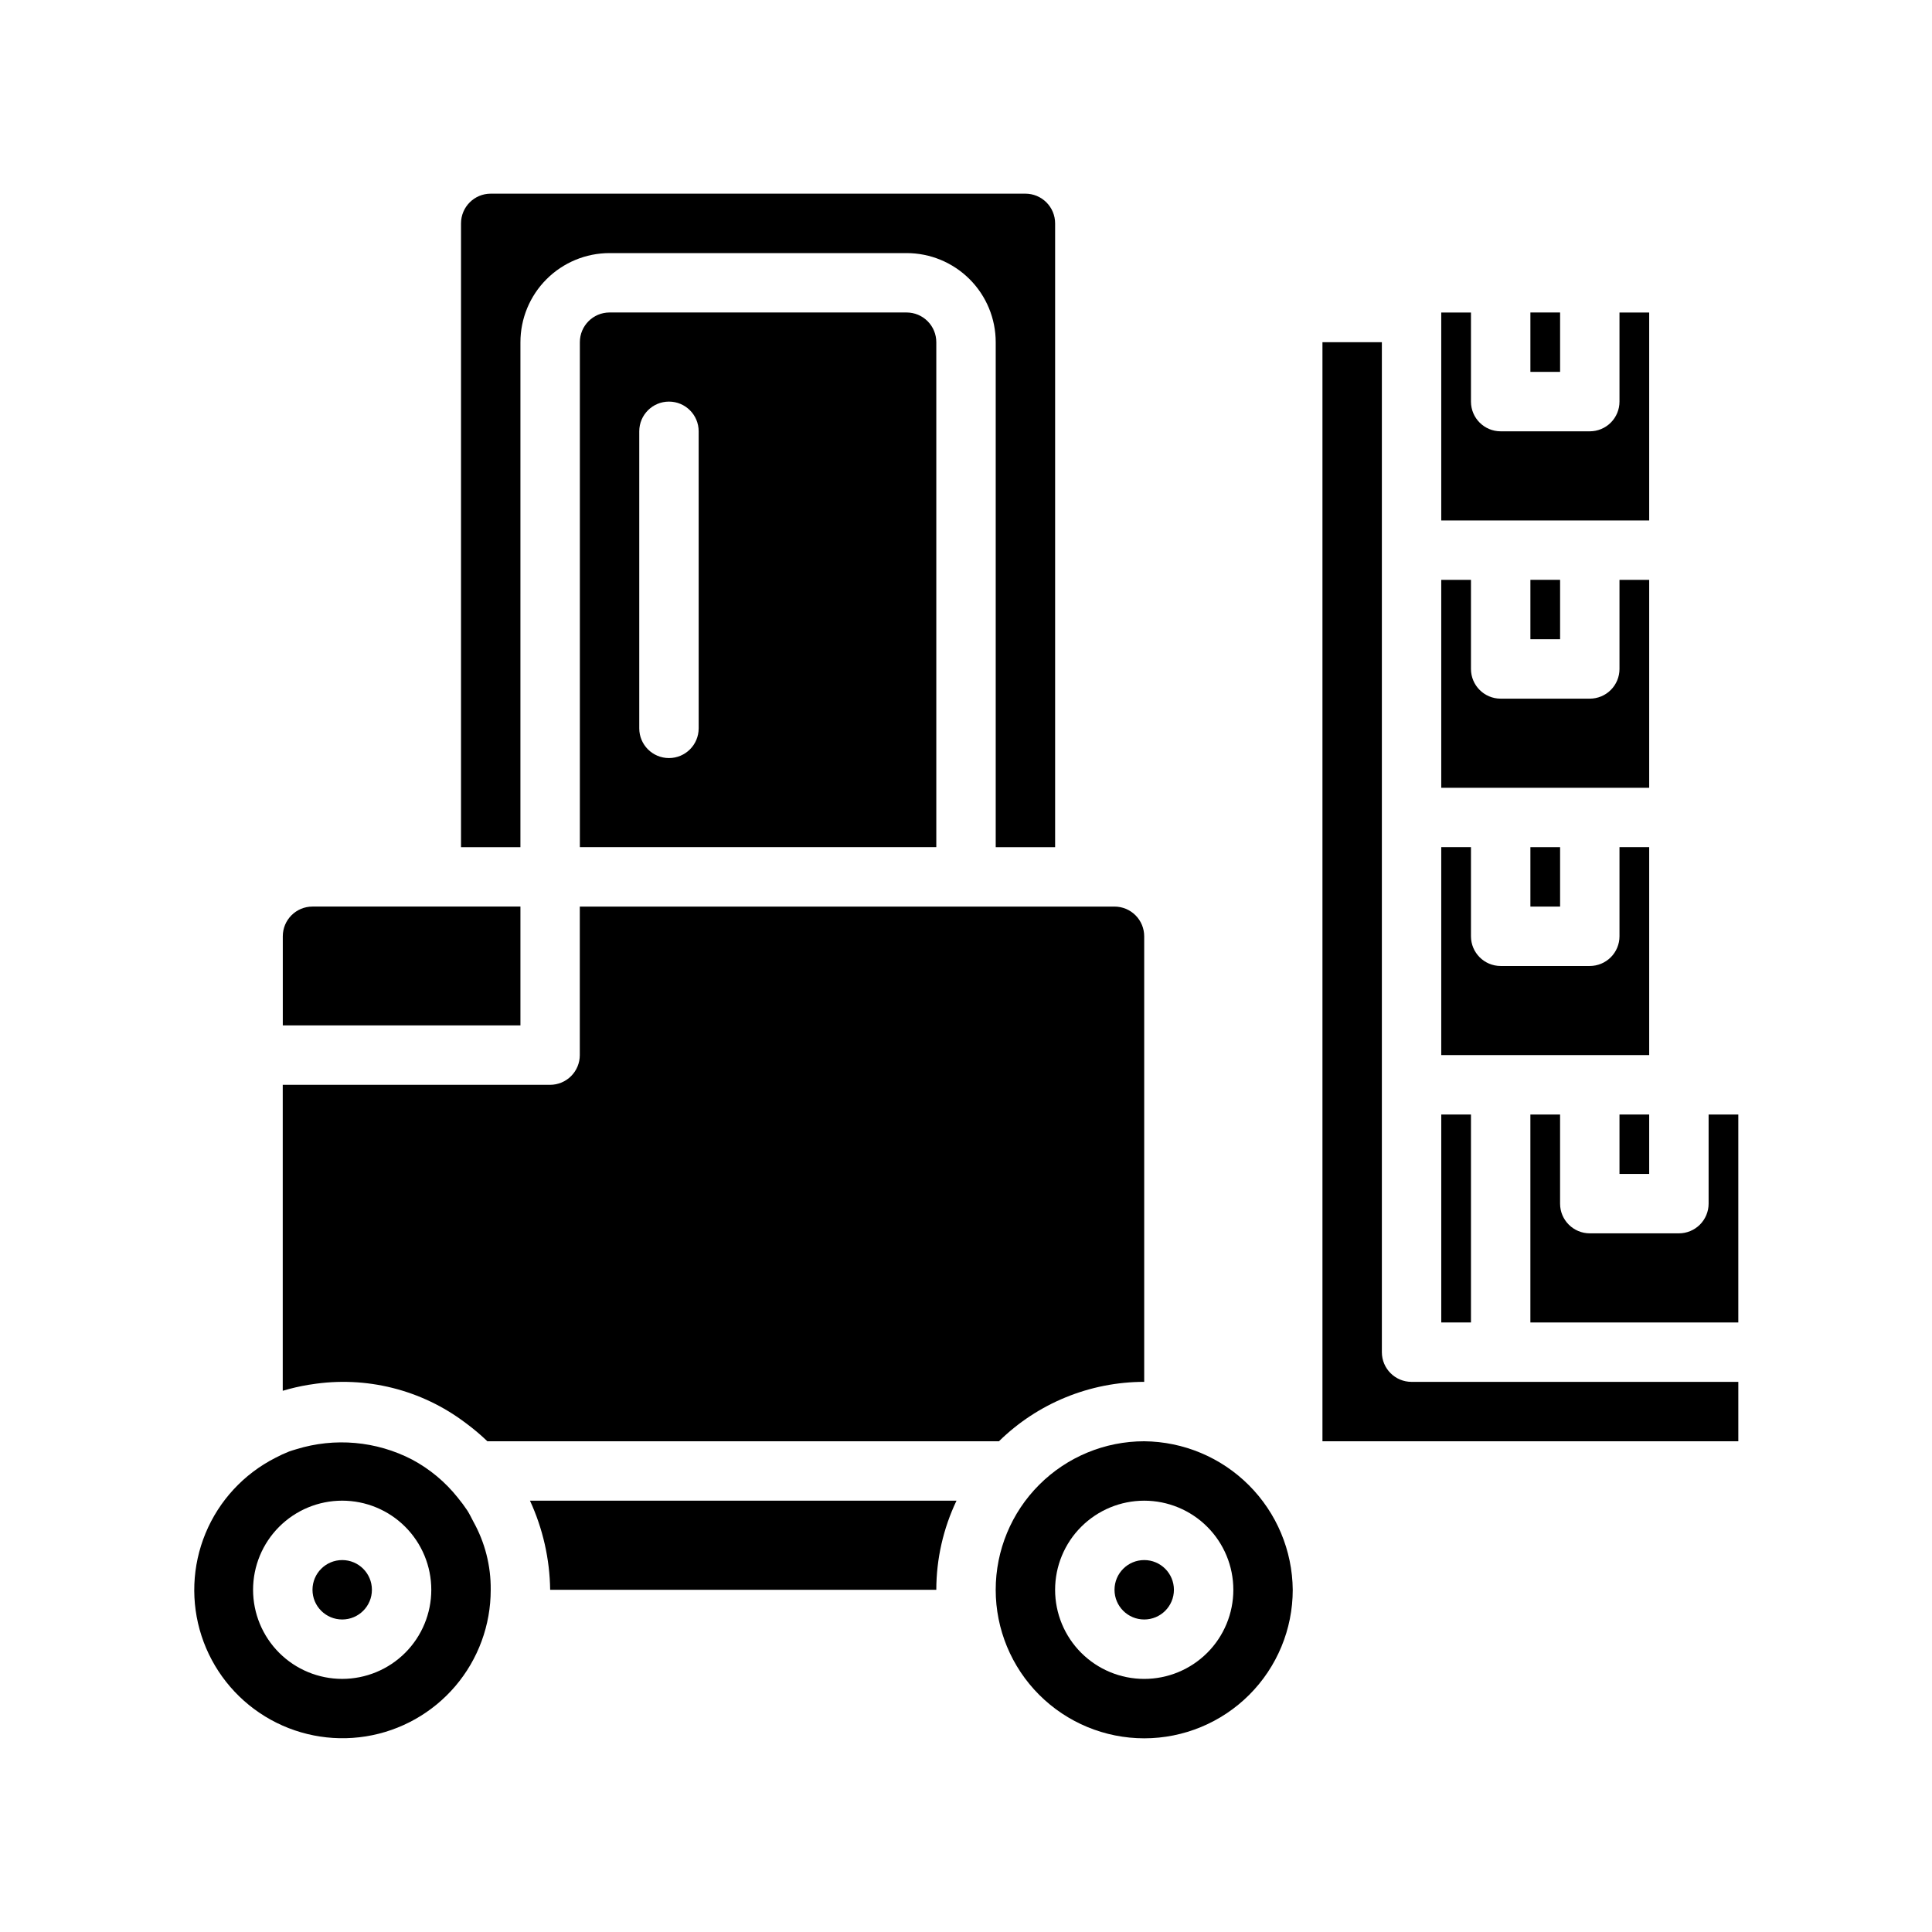
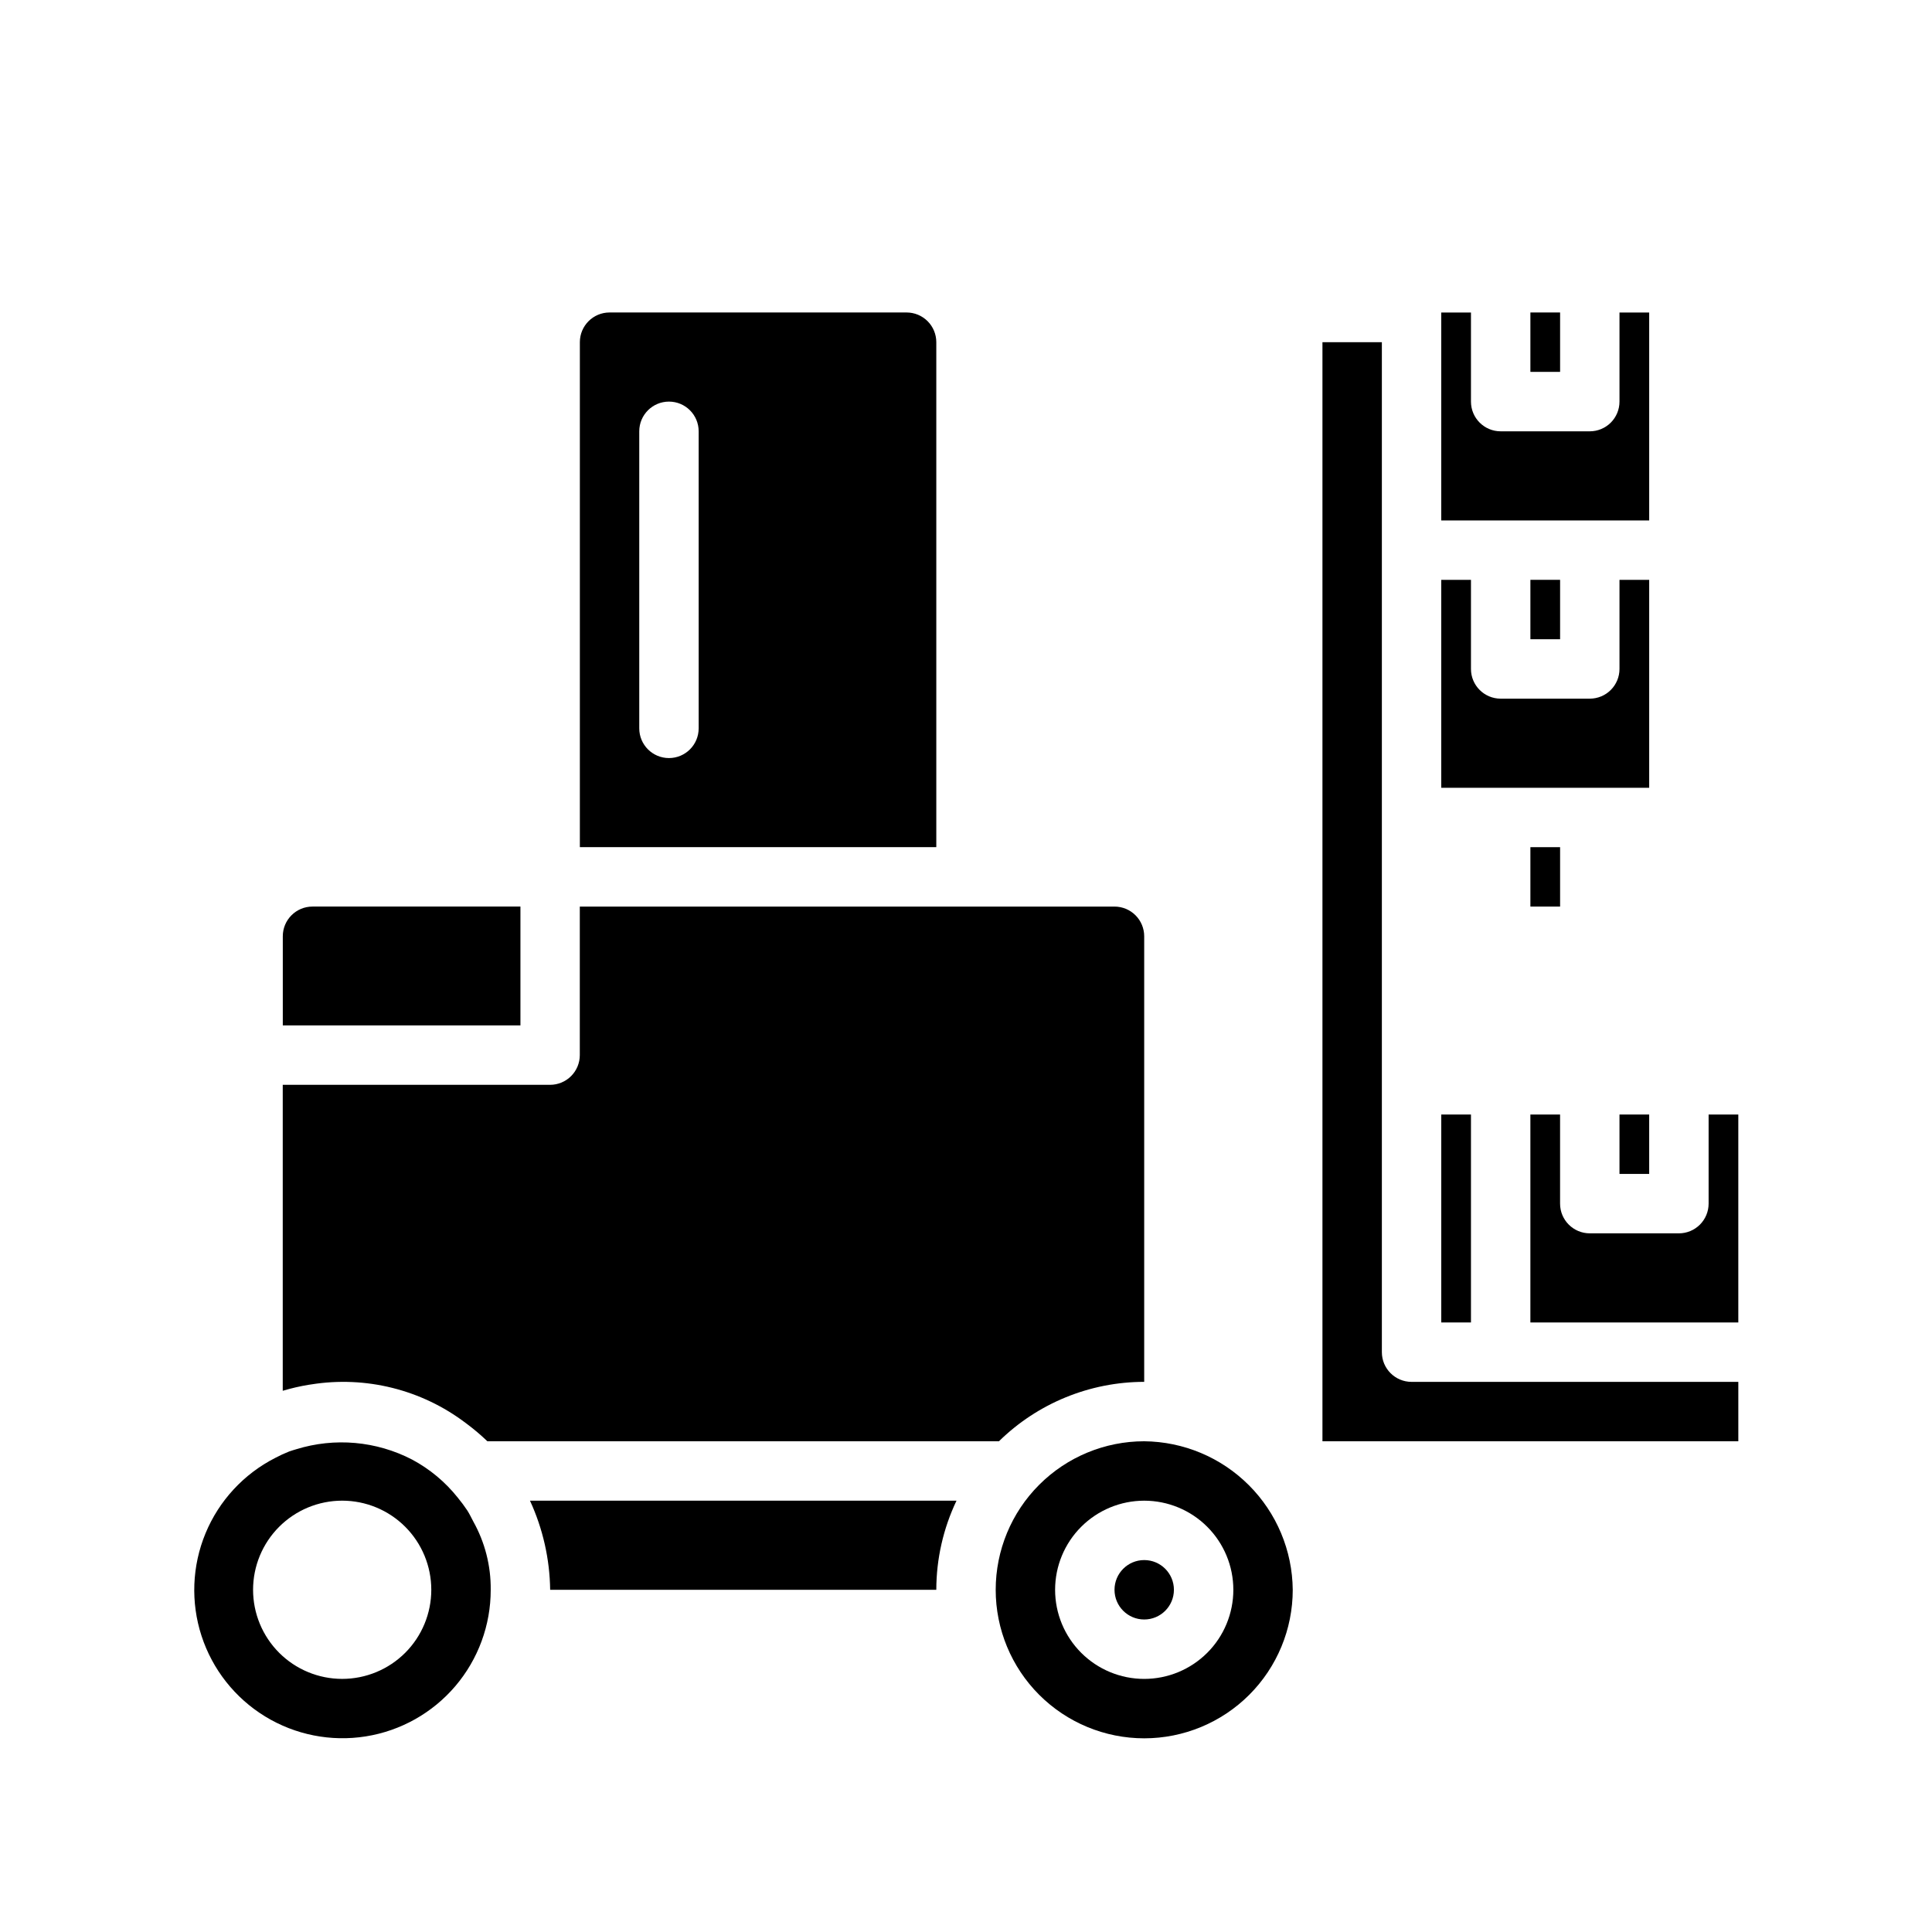
<svg xmlns="http://www.w3.org/2000/svg" fill="#000000" width="800px" height="800px" version="1.1" viewBox="144 144 512 512">
  <g>
    <path d="m573.18 439.36h7.871v15.742h-7.871z" />
    <path d="m281.92 384.25h-55.105c-4.348 0-7.871 3.523-7.871 7.871v23.617h62.977z" />
-     <path d="m281.92 234.69c0-6.266 2.488-12.273 6.918-16.699 4.43-4.43 10.434-6.918 16.699-6.918h78.719c6.266 0 12.27 2.488 16.699 6.918 4.43 4.426 6.918 10.434 6.918 16.699v133.82h15.742v-165.31c0-2.09-0.828-4.09-2.305-5.566-1.477-1.477-3.477-2.309-5.566-2.309h-141.7c-4.348 0-7.871 3.527-7.871 7.875v165.31h15.742z" />
    <path d="m305.54 226.81c-4.348 0-7.871 3.527-7.871 7.875v133.82h94.461v-133.82c0-2.09-0.828-4.09-2.305-5.566-1.477-1.477-3.477-2.309-5.566-2.309zm23.617 110.21-0.004 0.004c0 4.348-3.523 7.871-7.871 7.871s-7.871-3.523-7.871-7.871v-78.723c0-4.348 3.523-7.871 7.871-7.871s7.871 3.523 7.871 7.871z" />
-     <path d="m565.31 423.61h15.742v-55.102h-7.871v23.617-0.004c0 2.09-0.828 4.09-2.305 5.566-1.477 1.477-3.481 2.309-5.566 2.309h-23.617c-4.348 0-7.871-3.527-7.871-7.875v-23.613h-7.875v55.105h39.359z" />
    <path d="m525.95 439.36h7.871v55.105h-7.871z" />
    <path d="m549.57 297.66h7.871v15.742h-7.871z" />
    <path d="m565.31 281.92h15.742v-55.105h-7.871v23.617c0 2.09-0.828 4.09-2.305 5.566-1.477 1.477-3.481 2.305-5.566 2.305h-23.617c-4.348 0-7.871-3.523-7.871-7.871v-23.617h-7.875v55.105z" />
    <path d="m549.57 368.51h7.871v15.742h-7.871z" />
    <path d="m565.31 352.77h15.742v-55.102h-7.871v23.617-0.004c0 2.09-0.828 4.09-2.305 5.566-1.477 1.477-3.481 2.305-5.566 2.305h-23.617c-4.348 0-7.871-3.523-7.871-7.871v-23.613h-7.875v55.105h39.359z" />
    <path d="m549.57 226.81h7.871v15.742h-7.871z" />
    <path d="m447.23 525.95c-10.438 0-20.449 4.148-27.832 11.531-7.383 7.379-11.527 17.391-11.527 27.832 0 10.438 4.144 20.449 11.527 27.832 7.383 7.379 17.395 11.527 27.832 11.527s20.449-4.148 27.832-11.527c7.383-7.383 11.527-17.395 11.527-27.832-0.094-10.41-4.269-20.367-11.633-27.73-7.359-7.359-17.316-11.535-27.727-11.633zm0 62.977c-6.262 0-12.27-2.488-16.699-6.914-4.43-4.43-6.918-10.438-6.918-16.699 0-6.266 2.488-12.273 6.918-16.699 4.43-4.43 10.438-6.918 16.699-6.918s12.27 2.488 16.699 6.918c4.43 4.426 6.918 10.434 6.918 16.699 0 6.262-2.488 12.27-6.918 16.699-4.43 4.426-10.438 6.914-16.699 6.914z" />
    <path d="m455.1 565.31c0 4.348-3.523 7.871-7.871 7.871-4.348 0-7.871-3.523-7.871-7.871s3.523-7.875 7.871-7.875c4.348 0 7.871 3.527 7.871 7.875" />
    <path d="m289.79 565.31h102.34c0.012-8.172 1.84-16.242 5.356-23.617h-113.04c3.418 7.41 5.242 15.457 5.352 23.617z" />
    <path d="m518.08 510.21c-4.348 0-7.871-3.523-7.871-7.871v-267.65h-15.746v291.26h110.21v-15.742z" />
    <path d="m267.84 544.29c-0.777-1.164-1.613-2.289-2.504-3.371-3.309-4.168-7.438-7.613-12.133-10.121-9.477-4.91-20.504-5.891-30.699-2.731-0.613 0.203-1.25 0.348-1.852 0.582-1.27 0.5-2.508 1.074-3.715 1.715-8.336 4.246-14.887 11.328-18.469 19.973-3.578 8.645-3.957 18.285-1.062 27.184 2.894 8.898 8.871 16.473 16.852 21.355 7.981 4.883 17.445 6.758 26.684 5.285 9.242-1.473 17.652-6.195 23.723-13.316 6.066-7.125 9.395-16.18 9.379-25.535 0.066-6.336-1.527-12.578-4.621-18.105-0.512-0.984-0.992-1.984-1.582-2.914zm-33.156 44.633c-6.266 0-12.273-2.488-16.699-6.914-4.43-4.43-6.918-10.438-6.918-16.699 0-6.266 2.488-12.273 6.918-16.699 4.426-4.43 10.434-6.918 16.699-6.918 6.262 0 12.27 2.488 16.699 6.918 4.426 4.426 6.914 10.434 6.914 16.699 0 6.262-2.488 12.27-6.914 16.699-4.43 4.426-10.438 6.914-16.699 6.914z" />
    <path d="m226.45 510.89c14.484-2.328 29.293 1.367 40.98 10.234l0.285 0.211c1.906 1.422 3.723 2.965 5.438 4.613h135.58c10.277-10.078 24.094-15.73 38.492-15.742v-118.08c0-2.086-0.828-4.09-2.305-5.566-1.477-1.477-3.481-2.305-5.566-2.305h-141.7v39.359c0 2.09-0.832 4.09-2.309 5.566-1.477 1.477-3.477 2.309-5.566 2.309h-70.848v81.082c2.242-0.668 4.519-1.195 6.824-1.578z" />
    <path d="m596.8 439.36v23.617c0 2.086-0.832 4.09-2.309 5.566-1.477 1.473-3.477 2.305-5.566 2.305h-23.613c-4.348 0-7.875-3.523-7.875-7.871v-23.617h-7.871v55.105h55.105v-55.105z" />
-     <path d="m242.56 565.31c0 4.348-3.523 7.871-7.871 7.871s-7.875-3.523-7.875-7.871 3.527-7.875 7.875-7.875 7.871 3.527 7.871 7.875" />
  </g>
</svg>